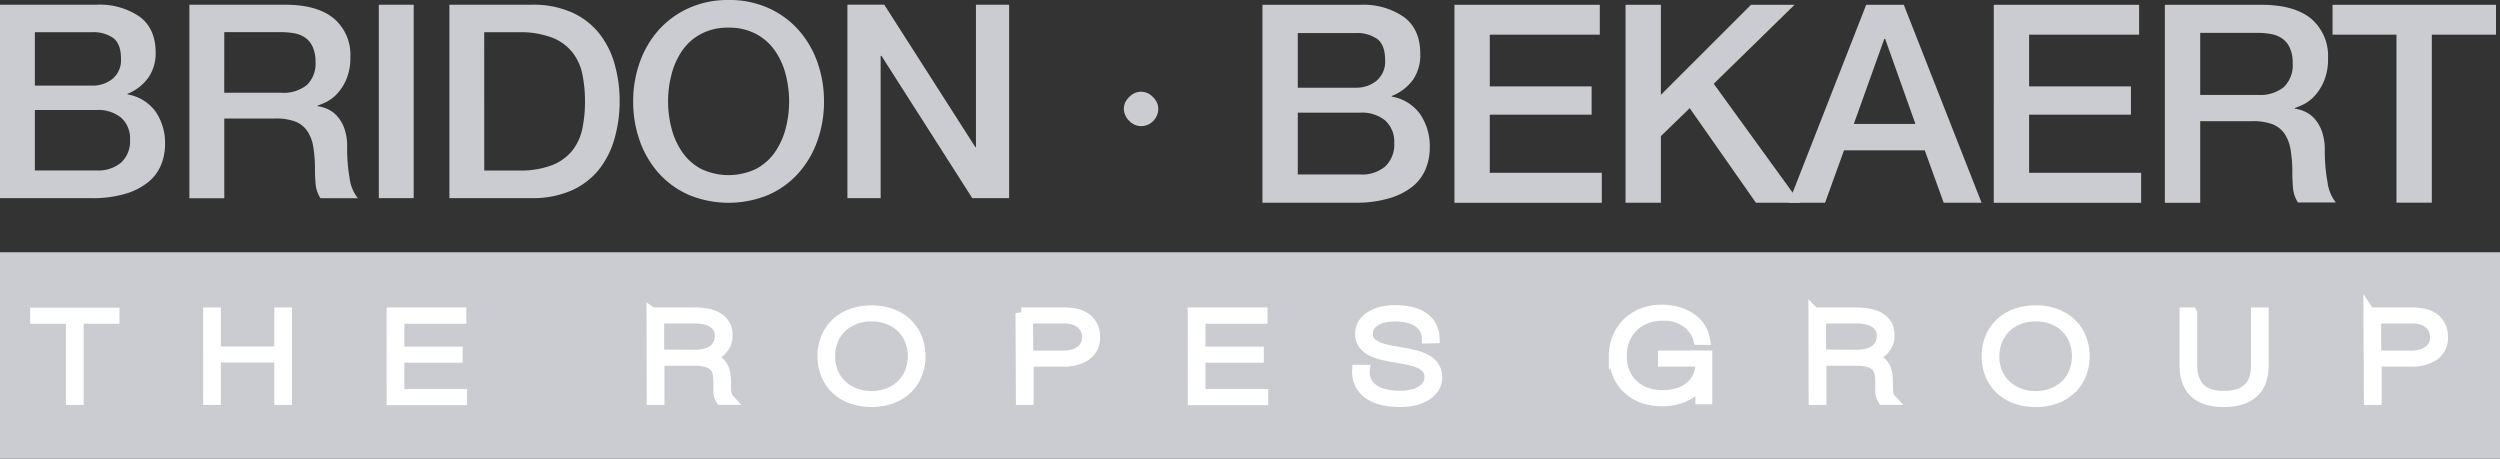
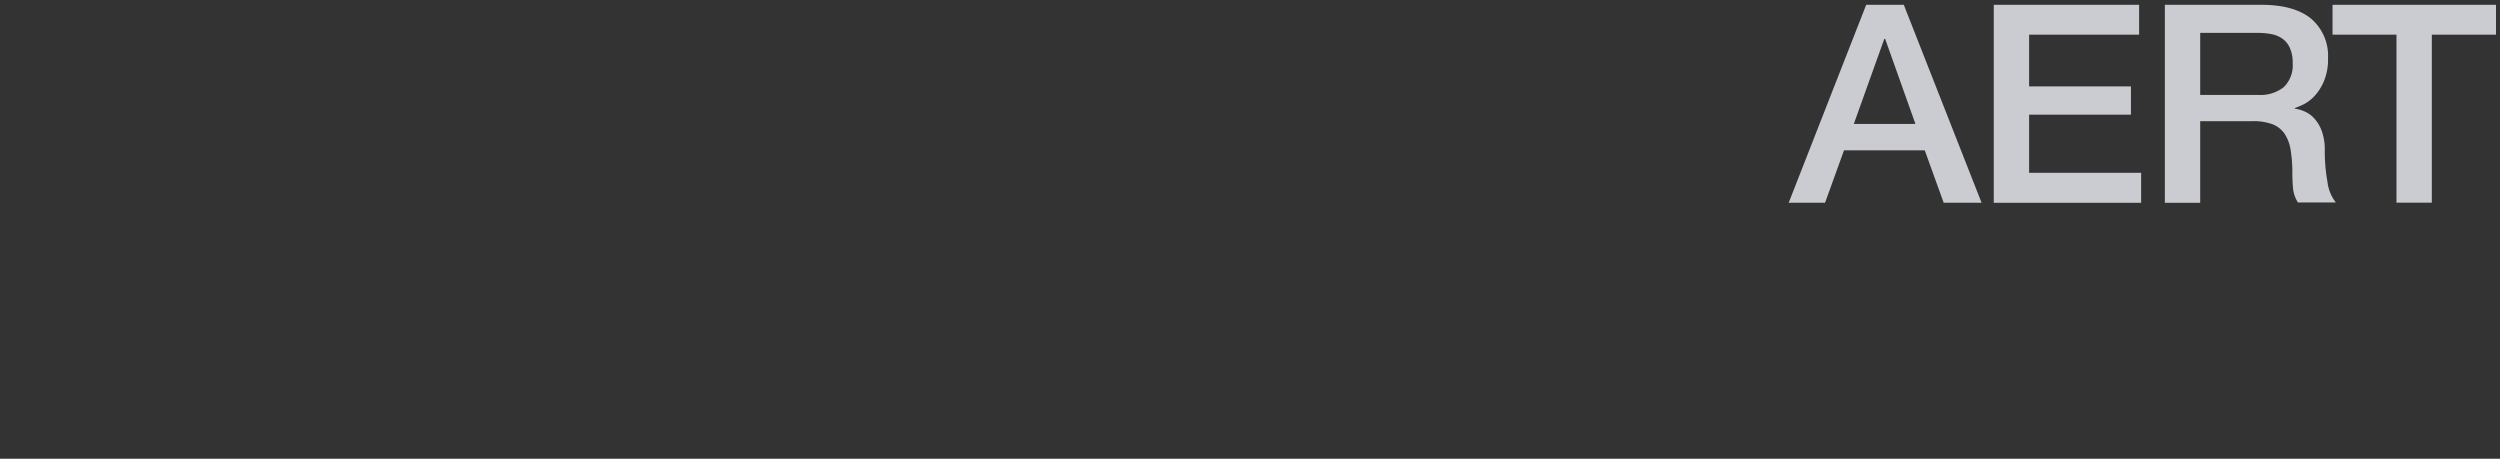
<svg xmlns="http://www.w3.org/2000/svg" width="218" height="40">
  <rect width="100%" height="100%" fill="#333333" stroke="none" />
  <g fill="none">
    <g fill="#CBCCD1">
-       <path d="M110.085.419h8.538a6.21 6.21 0 013.795 1.063c.953.709 1.43 1.78 1.43 3.215a3.795 3.795 0 01-.615 2.23 4.18 4.18 0 01-1.878 1.445v.05a3.85 3.85 0 012.467 1.511c.587.867.886 1.89.854 2.93a4.876 4.876 0 01-.371 1.901 3.871 3.871 0 01-1.161 1.524 5.897 5.897 0 01-2.045 1.013c-.953.268-1.942.395-2.933.377h-8.08V.418zm3.082 7.229h5.029a2.788 2.788 0 001.848-.615 2.18 2.18 0 00.739-1.78c0-.87-.222-1.483-.666-1.837a3.031 3.031 0 00-1.925-.532h-5.025v4.764zm0 7.568h5.452a3.104 3.104 0 002.181-.711 2.6 2.6 0 00.777-2.018 2.485 2.485 0 00-.777-1.972 3.179 3.179 0 00-2.181-.69h-5.452v5.391zM126.828.419h12.674v2.603h-9.592v4.513h8.879V10h-8.88v5.07h9.768v2.612h-12.85zm14.919 0h3.082v7.853l7.859-7.853h3.799l-7.048 6.886 7.518 10.373h-3.842l-5.772-8.247-2.514 2.44v5.807h-3.082z" />
      <path d="M162.732.419h3.279l6.783 17.259h-3.304l-1.652-4.571h-7.04l-1.652 4.57h-3.171L162.732.42zm-1.08 10.39h5.375l-2.643-7.422h-.072l-2.66 7.421zM173.857.419h12.674v2.603h-9.592v4.513h8.879V10h-8.88v5.07h9.768v2.612h-12.85zm14.919 0h8.41c1.923 0 3.377.408 4.362 1.226a4.259 4.259 0 011.456 3.433 4.937 4.937 0 01-.372 2.038 4.428 4.428 0 01-.853 1.306 3.385 3.385 0 01-.974.712c-.32.146-.555.243-.704.289v.05c.295.041.582.123.854.243.325.144.616.353.854.615.287.323.509.697.653 1.101.186.539.274 1.106.26 1.675-.007.927.071 1.853.235 2.766a3.59 3.59 0 00.726 1.78h-3.305a2.79 2.79 0 01-.426-1.235 14.89 14.89 0 01-.06-1.306 12.245 12.245 0 00-.15-2.043 3.515 3.515 0 00-.525-1.402 2.285 2.285 0 00-1.071-.838 4.82 4.82 0 00-1.737-.263h-4.551v7.116h-3.082V.419zm3.082 7.857h5.054c.81.057 1.613-.19 2.246-.69a2.65 2.65 0 00.764-2.069 3.143 3.143 0 00-.248-1.344 1.971 1.971 0 00-.679-.824 2.508 2.508 0 00-.986-.385 6.706 6.706 0 00-1.144-.097h-5.007v5.409zM203.397.419h14.253v2.603h-5.596v14.651h-3.082V3.023h-5.575z" />
    </g>
-     <path d="M98 9.49c-.001-.193.04-.383.12-.558.085-.176.2-.334.342-.468a1.55 1.55 0 01.475-.344 1.38 1.38 0 011.126 0c.179.083.34.2.475.344.141.134.257.292.342.468.08.175.121.365.12.558 0 .395-.156.774-.434 1.053a1.43 1.43 0 01-2.094 0A1.484 1.484 0 0198 9.49zM0 .41h8.421a6.167 6.167 0 013.743 1.038c.94.693 1.41 1.74 1.41 3.142a3.686 3.686 0 01-.643 2.185 4.116 4.116 0 01-1.815 1.407v.049a3.802 3.802 0 012.433 1.477c.58.847.874 1.847.843 2.863a4.727 4.727 0 01-.367 1.858 3.787 3.787 0 01-1.145 1.489 5.836 5.836 0 01-1.996.994c-.94.262-1.915.386-2.892.368H0V.41zm3.04 7.056H8a2.767 2.767 0 001.823-.601 2.127 2.127 0 00.729-1.74c0-.85-.22-1.449-.657-1.795A3.01 3.01 0 008 2.81H3.04v4.656zm0 7.396h5.381a3.08 3.08 0 002.152-.695c.534-.52.813-1.238.766-1.972a2.417 2.417 0 00-.77-1.927 3.155 3.155 0 00-2.148-.675H3.04v5.27zM16.514.41h8.294c1.915 0 3.35.401 4.308 1.206a4.144 4.144 0 011.436 3.354 4.786 4.786 0 01-.367 1.985c-.201.47-.486.902-.842 1.276-.274.286-.6.522-.96.695a6.553 6.553 0 01-.695.283v.049c.291.04.575.12.843.237.32.14.608.346.842.601.283.316.502.68.644 1.076.183.527.27 1.08.257 1.637-.015.916.057 1.833.214 2.736.074.632.322 1.232.716 1.74h-3.259a2.71 2.71 0 01-.42-1.208c-.04-.442-.06-.867-.06-1.276a11.86 11.86 0 00-.147-1.996 3.417 3.417 0 00-.535-1.395 2.25 2.25 0 00-1.057-.819 4.794 4.794 0 00-1.713-.257h-4.455v6.954h-3.044V.41zm3.04 7.678h4.99a3.23 3.23 0 002.214-.675 2.571 2.571 0 00.754-2.021 3.047 3.047 0 00-.245-1.301 1.93 1.93 0 00-.67-.818 2.488 2.488 0 00-.972-.377 6.674 6.674 0 00-1.128-.094h-4.94l-.003 5.286zM33.032.41h3.04v16.866h-3.04zm6.155 0h7.2a8.302 8.302 0 013.453.662 6.4 6.4 0 012.37 1.792c.634.799 1.1 1.71 1.373 2.683.305 1.066.457 2.167.45 3.273a11.627 11.627 0 01-.45 3.273 7.641 7.641 0 01-1.372 2.712 6.398 6.398 0 01-2.384 1.808 8.302 8.302 0 01-3.452.663h-7.188V.409zm3.04 14.46h2.994a7.78 7.78 0 002.905-.462 4.25 4.25 0 001.777-1.276 4.56 4.56 0 00.876-1.915 11.5 11.5 0 00.232-2.377 11.537 11.537 0 00-.232-2.376 4.564 4.564 0 00-.876-1.915 4.25 4.25 0 00-1.78-1.276 7.78 7.78 0 00-2.906-.463h-2.994l.004 12.06zM63.533 0a8.29 8.29 0 013.49.708 7.802 7.802 0 012.615 1.914 8.441 8.441 0 011.642 2.81c.385 1.096.579 2.247.573 3.404a10.15 10.15 0 01-.573 3.437 8.441 8.441 0 01-1.642 2.81 7.657 7.657 0 01-2.615 1.902 9.08 9.08 0 01-6.98 0 7.661 7.661 0 01-2.616-1.902 8.441 8.441 0 01-1.642-2.81 10.15 10.15 0 01-.572-3.428 10.083 10.083 0 01.572-3.404 8.441 8.441 0 011.642-2.81A7.807 7.807 0 0160.042.715 8.281 8.281 0 0163.532 0zm0 2.41a4.984 4.984 0 00-2.396.544 4.661 4.661 0 00-1.642 1.452 6.453 6.453 0 00-.935 2.07 9.341 9.341 0 000 4.725c.186.736.502 1.435.935 2.066a4.654 4.654 0 001.642 1.46 5.557 5.557 0 004.791 0 4.657 4.657 0 001.643-1.452c.433-.63.751-1.33.938-2.066a9.341 9.341 0 000-4.725 6.454 6.454 0 00-.938-2.07 4.665 4.665 0 00-1.643-1.452 4.983 4.983 0 00-2.395-.552zm10.362-2h3.212l7.946 12.423h.05V.41h2.893v16.867h-3.213l-7.92-12.408h-.071v12.408h-2.897zM0 22h218v18H0z" fill="#CBCCD1" />
-     <path d="M3.133 27.727v-.4h6.785v.4H6.796v7.084h-.55v-7.084zm15.082-.417h.546v3.403h5.656v-3.404h.545v7.502h-.545v-3.698H18.76v3.698h-.546zm15.997 0h5.952v.417h-5.406v3.004h5.084v.4h-5.084v3.298h5.47v.4h-6.011zm22.667 0h3.697c.367-.003.733.03 1.09.097.32.06.624.171.894.328.257.15.464.355.601.592.156.286.23.599.22.913.016.462-.162.915-.503 1.276a2.326 2.326 0 01-1.396.648v.021c.342.024.673.117.962.273.226.13.408.309.528.517.119.212.194.439.224.672.033.242.05.484.051.728v.432c0 .131.009.263.026.393.015.116.042.23.082.342a.73.73 0 00.154.262h-.61c-.12-.19-.187-.4-.193-.615v-.727a7.51 7.51 0 00-.039-.75 1.42 1.42 0 00-.236-.665 1.367 1.367 0 00-.627-.472 3.255 3.255 0 00-1.21-.179H57.44v3.415h-.545l-.017-7.502zM60.576 31a3.83 3.83 0 00.898-.102c.26-.059.503-.164.713-.309a1.53 1.53 0 00.472-.534 1.64 1.64 0 00.172-.779 1.334 1.334 0 00-.185-.727 1.487 1.487 0 00-.498-.487 2.246 2.246 0 00-.722-.273 4.28 4.28 0 00-.859-.084h-3.152v3.273l3.161.022zm19.626.062a4.138 4.138 0 01-.284 1.538 3.58 3.58 0 01-.824 1.25 3.852 3.852 0 01-1.323.837 5.336 5.336 0 01-3.556 0 3.838 3.838 0 01-1.327-.836 3.58 3.58 0 01-.824-1.251 4.293 4.293 0 010-3.08 3.59 3.59 0 01.824-1.25 3.846 3.846 0 011.327-.837 5.336 5.336 0 013.556 0c.507.195.958.48 1.323.836.368.368.648.793.824 1.251.193.497.29 1.018.284 1.542h0zm-7.88 0c-.004.464.08.925.249 1.367.153.408.398.787.721 1.116.667.68 1.663 1.064 2.706 1.048a3.966 3.966 0 001.546-.284 3.472 3.472 0 001.146-.764c.323-.33.568-.71.722-1.12.33-.888.33-1.842 0-2.73a3.248 3.248 0 00-.722-1.12 3.472 3.472 0 00-1.146-.76 3.966 3.966 0 00-1.546-.284c-1.043-.018-2.038.366-2.706 1.044a3.21 3.21 0 00-.721 1.12 3.755 3.755 0 00-.25 1.367h0zm16.731-3.752h3.77c.277.002.553.026.825.072.308.047.6.149.859.298.276.165.5.385.653.64.19.34.28.715.261 1.09.041.575-.223 1.134-.721 1.525a3.393 3.393 0 01-2.061.534h-3.006v3.342h-.546l-.034-7.502zm.545 3.76h3.114a2.98 2.98 0 001.013-.154c.254-.086.482-.22.666-.392.162-.156.285-.338.36-.535a1.62 1.62 0 00.112-.589 2.043 2.043 0 00-.073-.498 1.45 1.45 0 00-.318-.557 1.735 1.735 0 00-.627-.45 2.627 2.627 0 00-1.073-.186H89.58l.017 3.36zm14.472-3.76h5.957v.417h-5.411v3.004h5.089v.4h-5.089v3.298h5.471v.4h-6.012zm20.412 2.145a1.769 1.769 0 00-.24-.84 1.872 1.872 0 00-.589-.6 2.796 2.796 0 00-.889-.364 4.906 4.906 0 00-1.92-.047 2.79 2.79 0 00-.794.258c-.243.122-.45.292-.6.494-.166.232-.248.5-.237.771-.011.26.08.517.262.728.182.195.416.352.683.458.308.124.632.218.966.28.364.07.731.137 1.104.2.372.063.743.138 1.112.225.34.083.665.205.966.364.28.147.516.35.687.589.185.277.276.591.262.909a1.61 1.61 0 01-.296.99c-.192.26-.448.482-.752.65a3.44 3.44 0 01-1.005.364 5.403 5.403 0 01-1.06.109 7.185 7.185 0 01-1.465-.142 3.57 3.57 0 01-1.19-.462 2.344 2.344 0 01-.807-.844 2.332 2.332 0 01-.279-1.229h.55c-.037.359.035.72.21 1.048.159.276.395.516.687.698.31.188.663.322 1.035.393.411.081.832.122 1.254.12.29-.002.577-.03.86-.084.294-.053.576-.149.832-.284.253-.133.469-.312.632-.523.178-.246.266-.53.253-.819a1.132 1.132 0 00-.262-.77 1.878 1.878 0 00-.687-.484 5.006 5.006 0 00-.966-.295c-.361-.072-.732-.14-1.112-.203a15.72 15.72 0 01-1.104-.222 4.19 4.19 0 01-.966-.342 1.965 1.965 0 01-.683-.556 1.403 1.403 0 01-.262-.877c-.011-.321.08-.639.266-.92.172-.249.41-.46.696-.618.293-.167.619-.29.962-.363.345-.073.7-.11 1.056-.11a6.1 6.1 0 011.288.131c.38.08.739.219 1.057.411.306.191.555.44.726.728.192.33.298.693.309 1.061l-.55.019zm16.306 1.585a4.164 4.164 0 01.28-1.516 3.71 3.71 0 01.811-1.266 3.857 3.857 0 011.288-.865 4.634 4.634 0 011.783-.32 4.97 4.97 0 011.288.167c.809.212 1.498.667 1.937 1.28.223.323.369.68.43 1.05h-.452c-.166-.602-.558-1.144-1.116-1.545a3.513 3.513 0 00-2.036-.556 3.963 3.963 0 00-1.576.295 3.342 3.342 0 00-1.142.789c-.313.34-.55.725-.696 1.138-.31.881-.31 1.82 0 2.702.143.397.375.767.683 1.09.307.32.694.577 1.134.753.502.195 1.05.291 1.602.28.487.006.972-.07 1.425-.221a3.079 3.079 0 001.074-.619c.293-.275.515-.6.648-.952a2.94 2.94 0 00.185-1.255h-3.264v-.4h3.736v3.68h-.472v-1.596h-.026a2.234 2.234 0 01-.485.727 2.92 2.92 0 01-.764.556 4.25 4.25 0 01-.98.364 5.222 5.222 0 01-2.903-.178 3.825 3.825 0 01-1.288-.83 3.445 3.445 0 01-.807-1.232 4.202 4.202 0 01-.297-1.52zm17.406-3.73h3.702c.367-.003.732.03 1.09.097.32.06.623.171.894.328.256.15.463.355.601.592.155.286.23.599.219.913a1.77 1.77 0 01-.502 1.276 2.326 2.326 0 01-1.396.648v.021c.342.024.672.117.962.273.226.13.408.309.528.517.119.212.194.439.223.672.034.242.05.484.052.728v.432c0 .131.008.263.026.393a1.7 1.7 0 00.081.342.73.73 0 00.155.262h-.61c-.12-.19-.187-.4-.193-.615v-.727a7.51 7.51 0 00-.039-.75 1.42 1.42 0 00-.236-.665 1.367 1.367 0 00-.627-.472 3.255 3.255 0 00-1.211-.179h-3.152v3.415h-.546l-.021-7.502zm3.702 3.69a3.83 3.83 0 00.897-.102 2.04 2.04 0 00.713-.309 1.53 1.53 0 00.473-.534 1.64 1.64 0 00.171-.779 1.334 1.334 0 00-.184-.727 1.487 1.487 0 00-.499-.487 2.246 2.246 0 00-.721-.273 4.28 4.28 0 00-.859-.084h-3.152v3.273l3.16.022zm19.823.062a4.147 4.147 0 01-.283 1.538 3.587 3.587 0 01-.825 1.25 3.844 3.844 0 01-1.323.837 4.856 4.856 0 01-1.773.306 4.907 4.907 0 01-1.782-.306 3.829 3.829 0 01-1.327-.836 3.587 3.587 0 01-.825-1.251 4.299 4.299 0 010-3.08c.176-.458.456-.883.825-1.25a3.838 3.838 0 011.327-.837 4.907 4.907 0 011.782-.306 4.856 4.856 0 011.773.306c.508.194.96.48 1.323.836.368.368.648.793.825 1.251.192.497.288 1.018.283 1.542h0zm-7.88 0c-.004.464.08.925.249 1.367.154.408.399.787.721 1.116.668.68 1.663 1.064 2.706 1.048a3.966 3.966 0 001.546-.284 3.48 3.48 0 001.146-.764 3.23 3.23 0 00.718-1.12c.33-.888.33-1.842 0-2.73a3.244 3.244 0 00-.718-1.12 3.472 3.472 0 00-1.133-.76 3.966 3.966 0 00-1.546-.284c-1.043-.018-2.038.366-2.706 1.044a3.262 3.262 0 00-.721 1.12 3.758 3.758 0 00-.258 1.367h-.004zm17.259-3.752v4.497c0 .148.009.32.026.517.037.426.174.841.404 1.221.122.203.288.384.49.535.225.161.484.284.764.364.353.101.726.15 1.099.141a4.18 4.18 0 001.37-.192 2.22 2.22 0 00.893-.557c.237-.258.404-.557.49-.876.104-.379.155-.767.15-1.156v-4.495h.545v4.498c.004.421-.052.841-.167 1.251-.1.366-.293.71-.563 1.007-.28.297-.646.53-1.06.677a4.808 4.808 0 01-1.658.247 4.69 4.69 0 01-1.34-.167 3.038 3.038 0 01-.923-.437 2.137 2.137 0 01-.576-.614 3.17 3.17 0 01-.46-1.382c0-.222-.025-.414-.025-.585v-4.495h.541zm15.495 0h3.77c.277.002.553.026.825.072.307.047.6.149.859.298.276.165.5.385.652.64.191.34.281.715.262 1.09.042.574-.22 1.133-.717 1.525a3.393 3.393 0 01-2.061.534h-3.006v3.342h-.546l-.038-7.502zm.545 3.76h3.114a2.95 2.95 0 001.009-.154c.254-.086.481-.22.665-.392a1.49 1.49 0 00.361-.535c.074-.19.111-.389.112-.589a2.025 2.025 0 00-.073-.498c-.054-.2-.155-.39-.297-.557a1.735 1.735 0 00-.627-.45 2.622 2.622 0 00-1.073-.186h-3.187l-.004 3.36z" fill="#FFF" stroke="#FFF" />
  </g>
</svg>